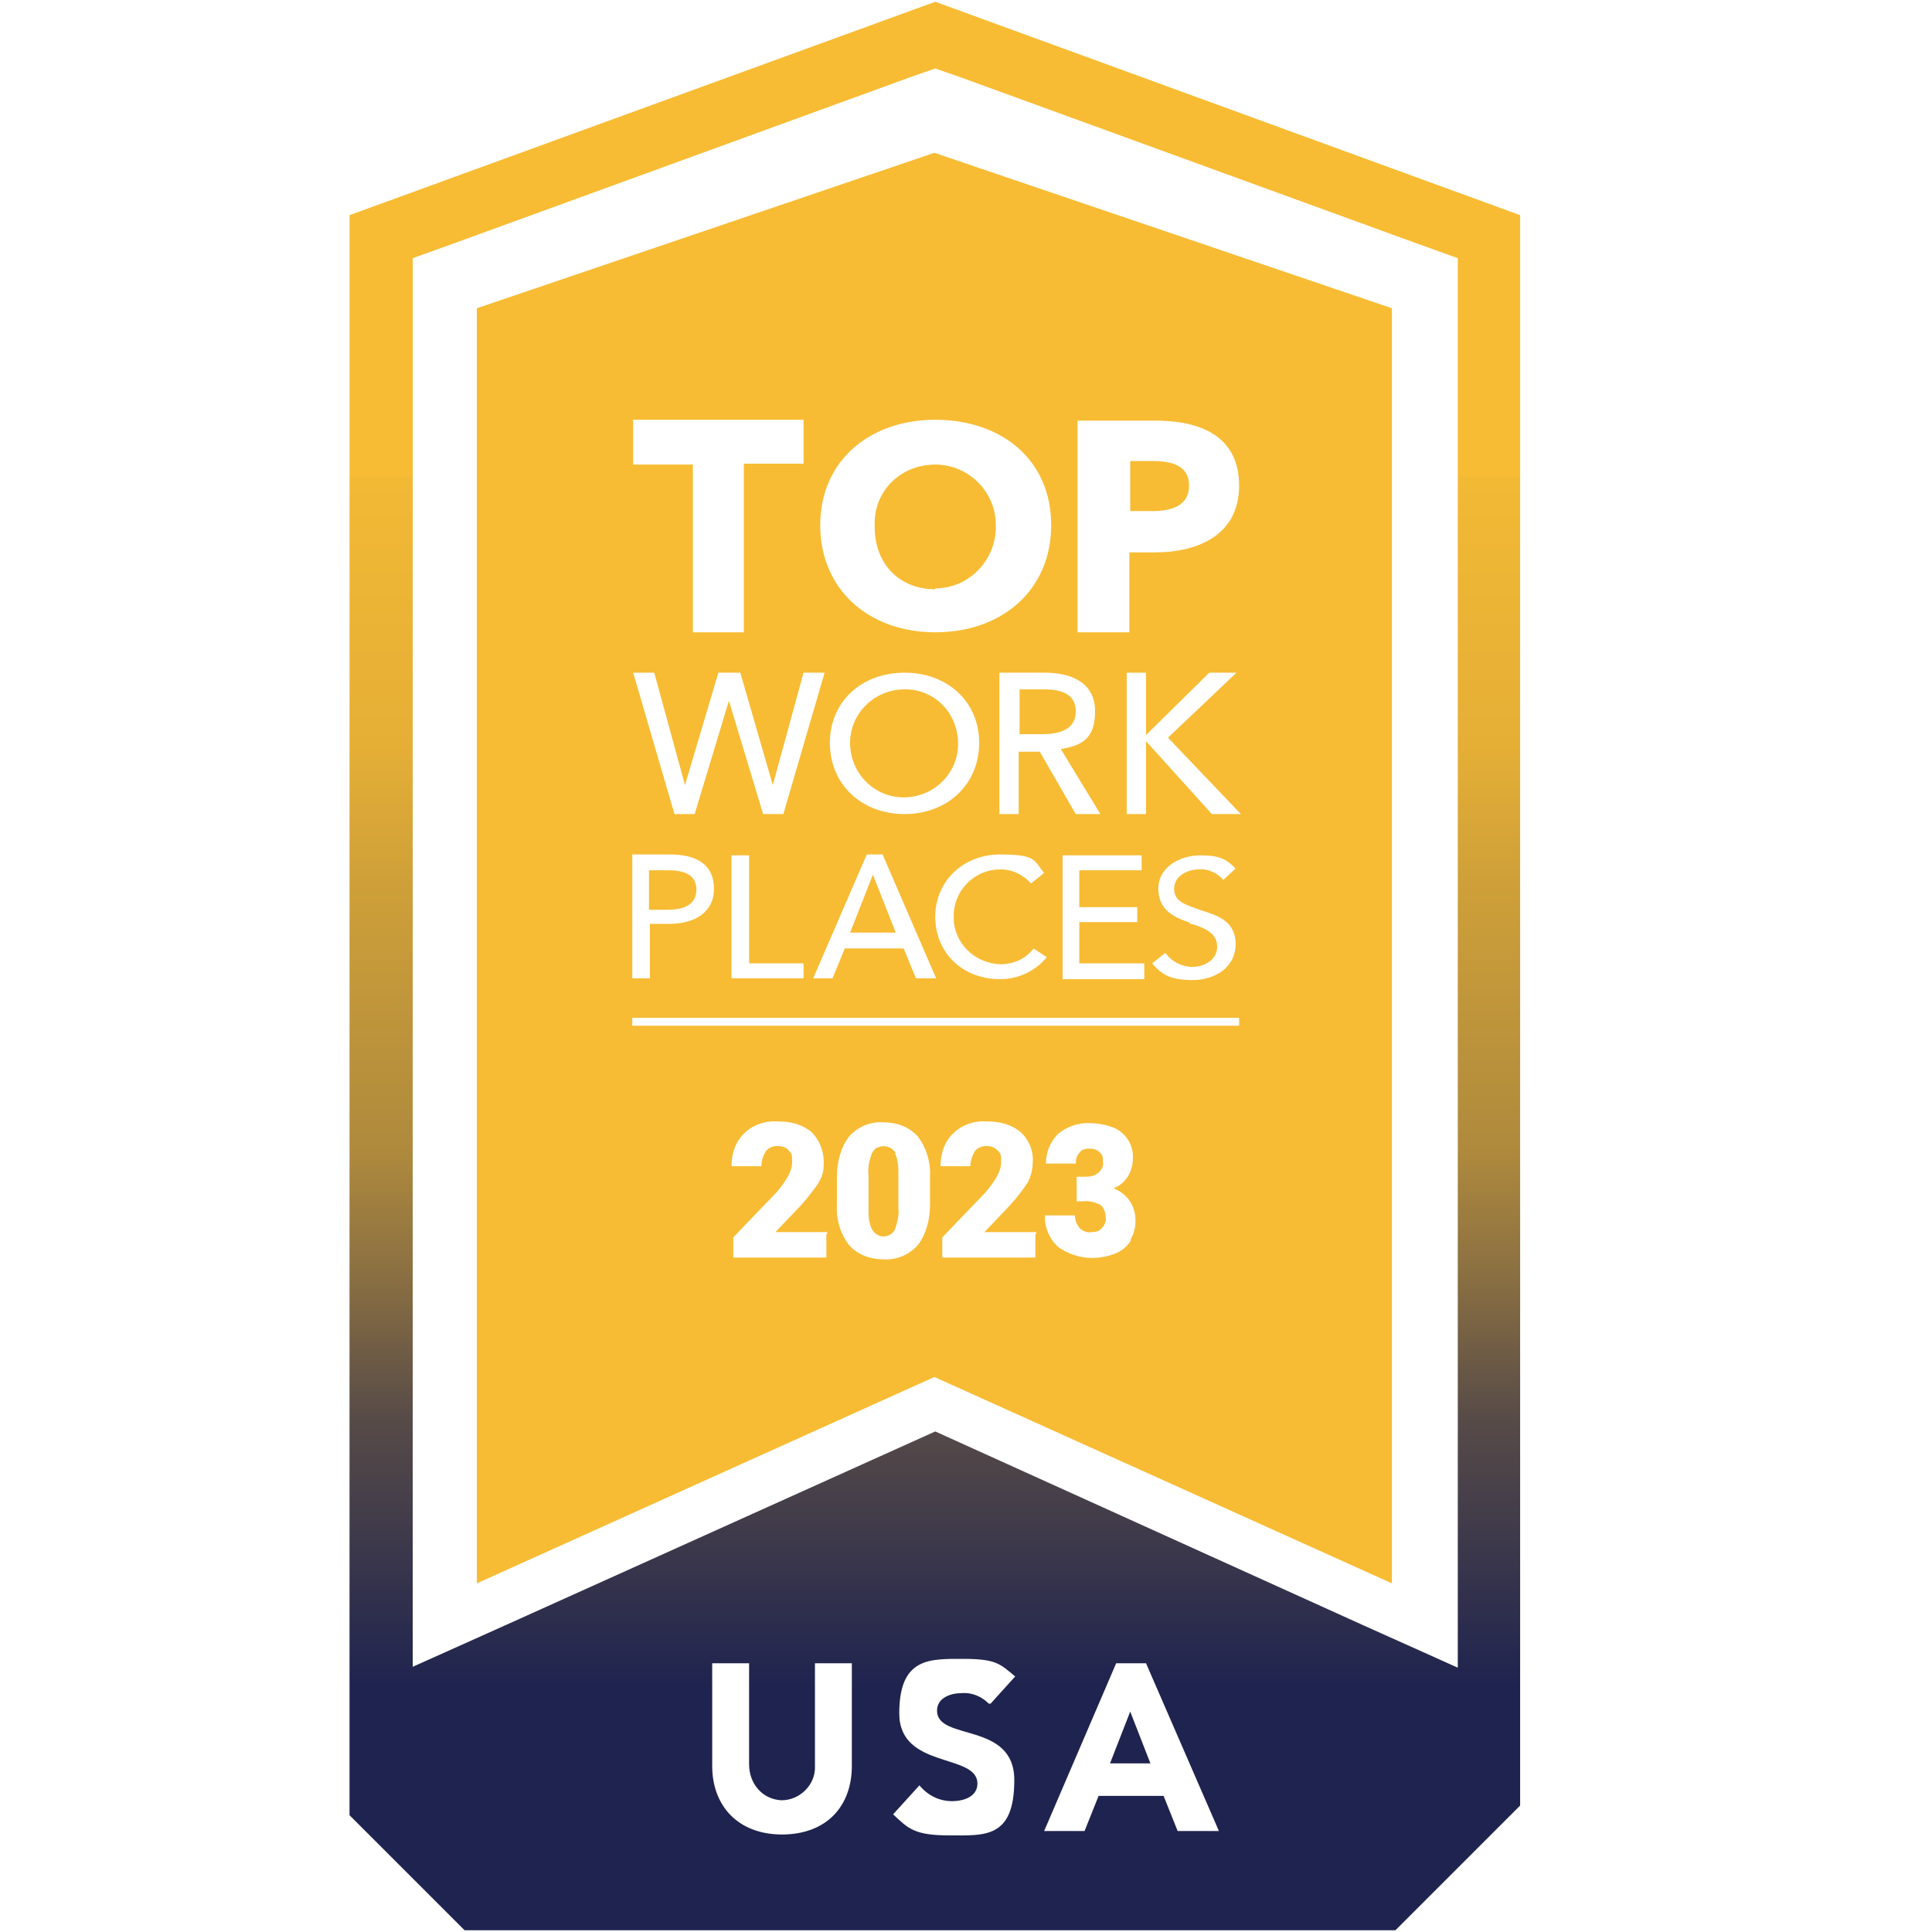
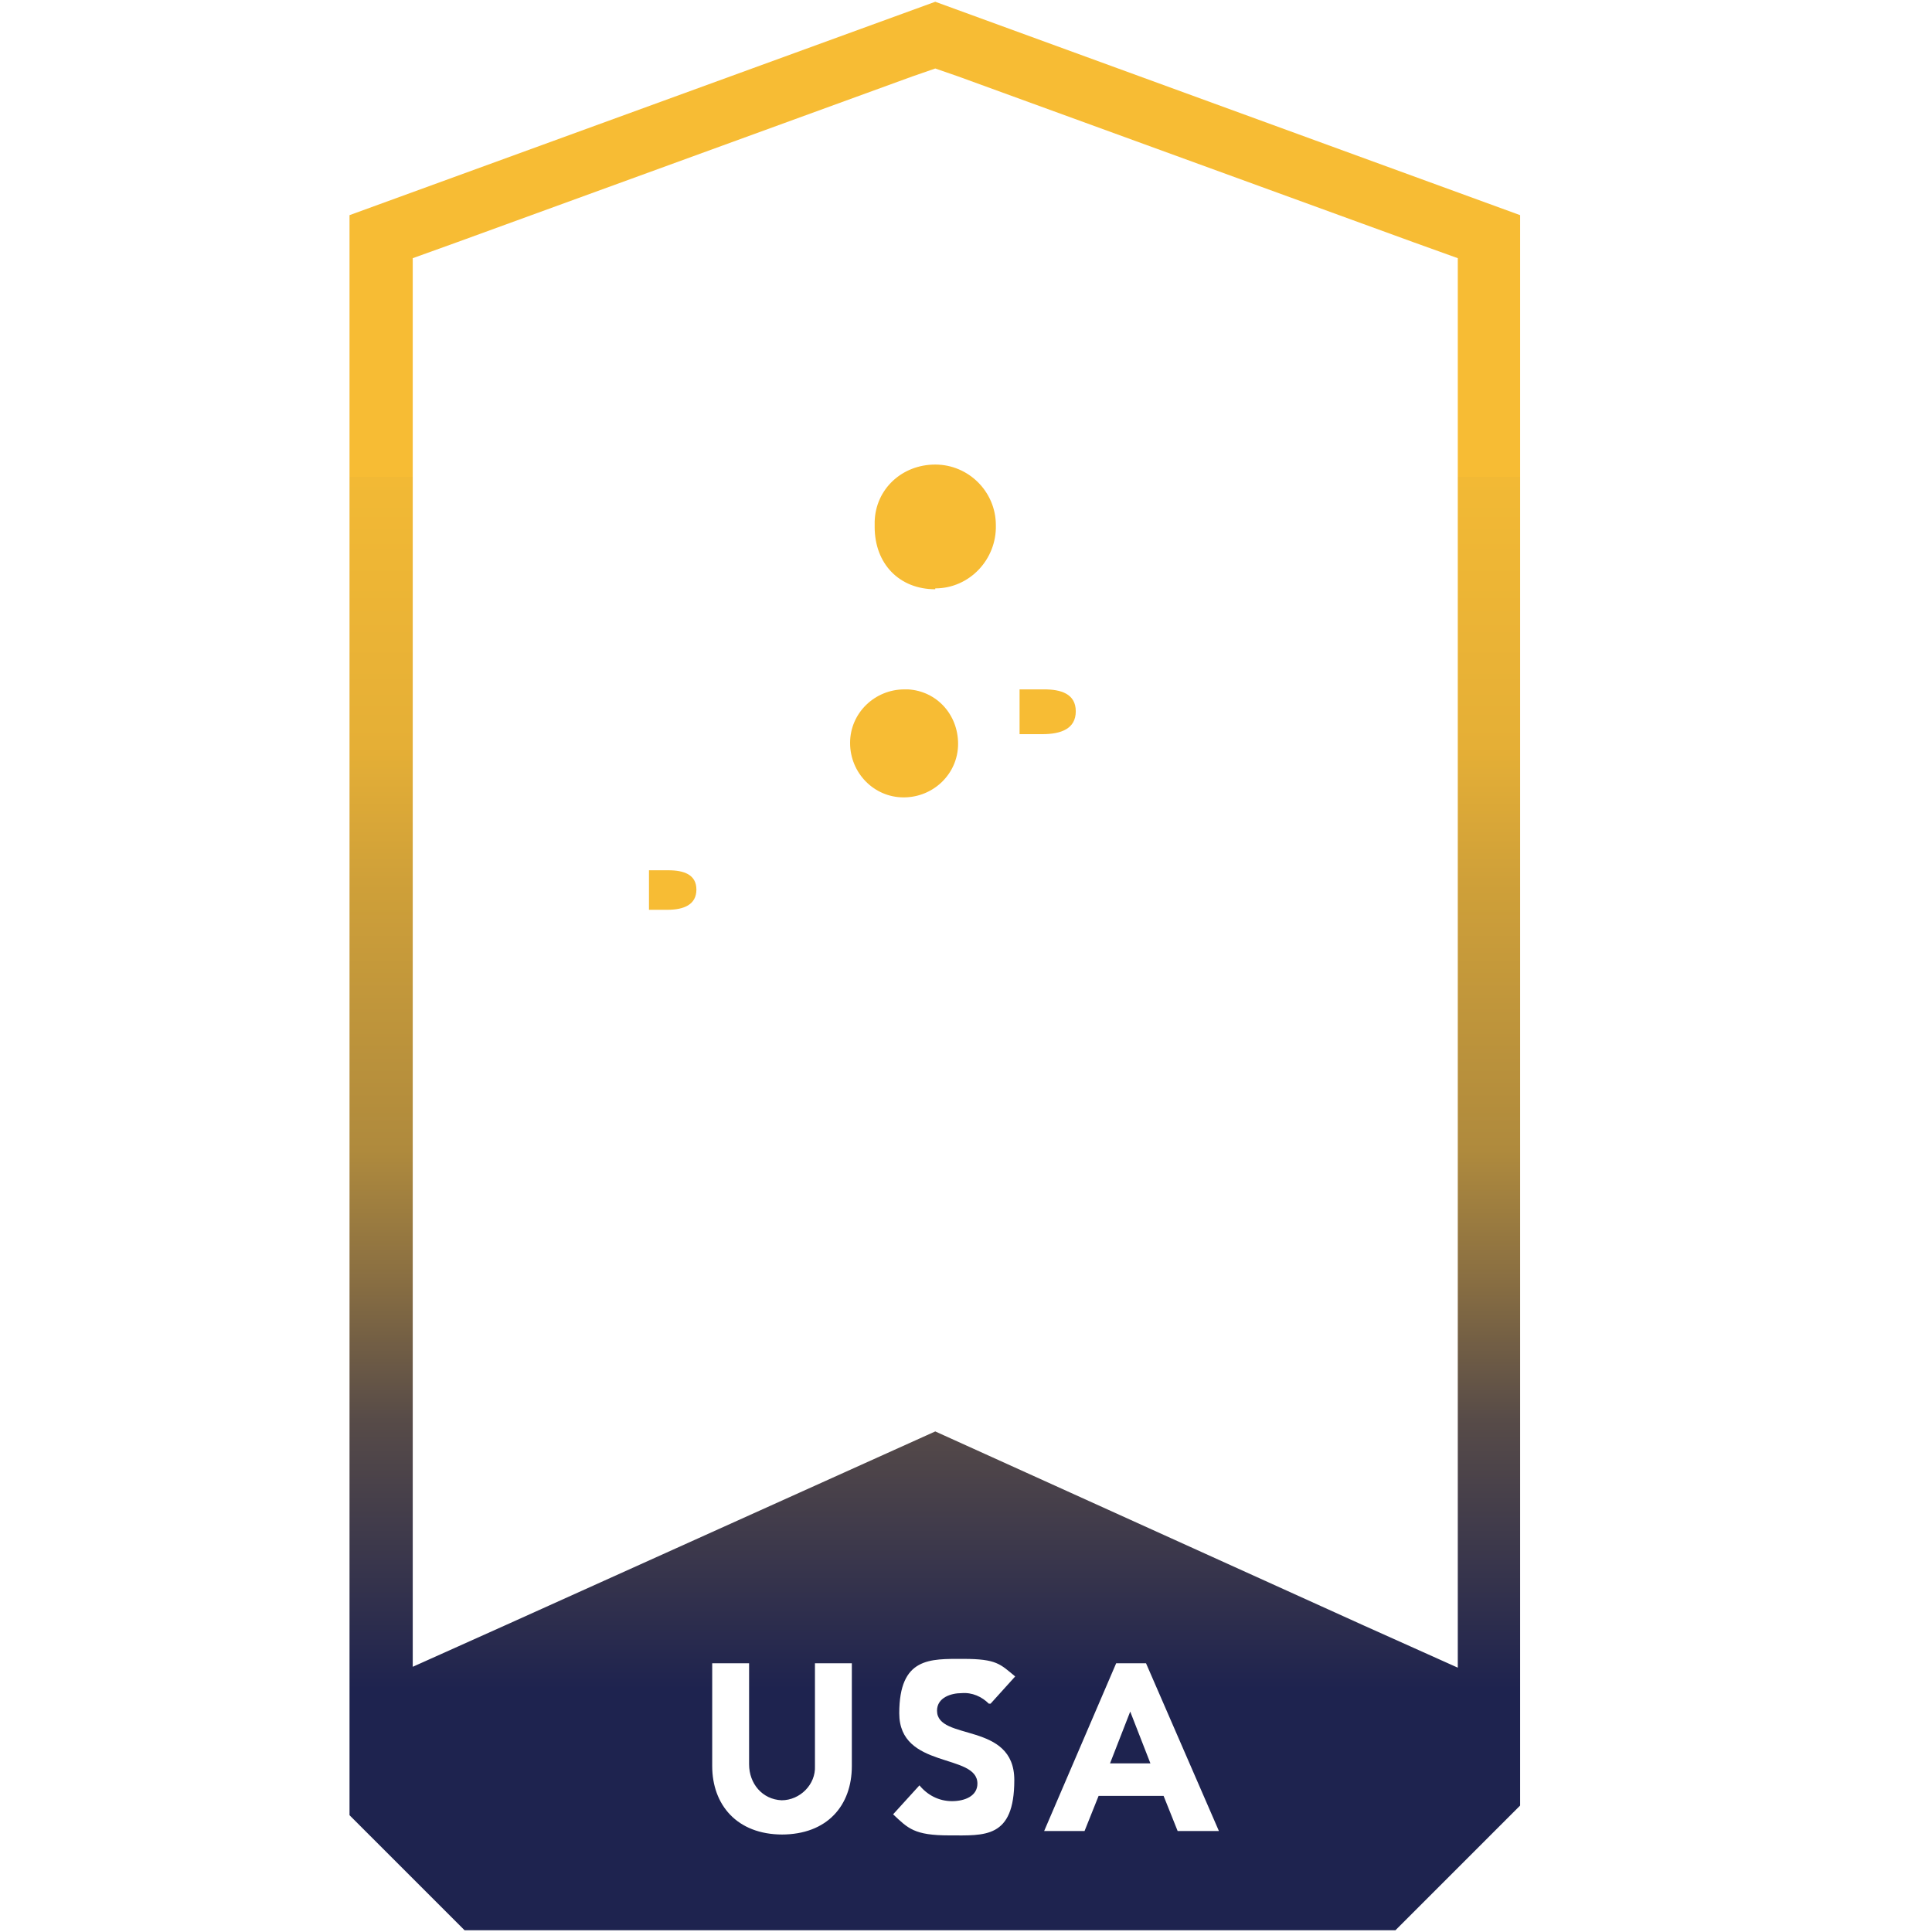
<svg xmlns="http://www.w3.org/2000/svg" id="Layer_1" data-name="Layer 1" version="1.1" viewBox="0 0 220 220">
  <defs>
    <style>
      .cls-1 {
        fill: url(#linear-gradient);
      }

      .cls-1, .cls-2, .cls-3 {
        stroke-width: 0px;
      }

      .cls-2 {
        fill: #1e234f;
      }

      .cls-3 {
        fill: #f7bc34;
        fill-rule: evenodd;
      }
    </style>
    <linearGradient id="linear-gradient" x1="106.4" y1="54.3" x2="106.4" y2="207.7" gradientUnits="userSpaceOnUse">
      <stop offset="0" stop-color="#f7bc34" />
      <stop offset="0" stop-color="#f2b935" />
      <stop offset=".2" stop-color="#e5af36" />
      <stop offset=".3" stop-color="#cfa039" />
      <stop offset=".5" stop-color="#af8a3d" />
      <stop offset=".6" stop-color="#876d42" />
      <stop offset=".7" stop-color="#574b48" />
      <stop offset=".9" stop-color="#1e234f" />
    </linearGradient>
  </defs>
  <g>
    <g>
-       <path class="cls-3" d="M106.4,17.4l-52.1,17.7v145.2l52.1-23.5,52.1,23.5V35.1l-52.1-17.7ZM122.7,47.9h8.9c5.3,0,9.5,1.9,9.5,7.4s-4.5,7.6-9.6,7.6h-2.9v9.1h-5.9v-24.1ZM129.5,103.3v1.7h-6.6v4.7h7.4v1.8h-9.3v-14.1h9v1.7h-7.1v4.2h6.6ZM125.2,92.7h-2.7l-4.1-7.1h-2.4v7.1h-2.2v-16.1h5.2c3.1,0,5.7,1.2,5.7,4.4s-1.6,3.9-3.9,4.3l4.5,7.4h0ZM91.5,109.7v1.7h-8.2v-14h2v12.3h6.2ZM89.2,92.7h-2.3l-3.9-12.9-3.9,12.9h-2.3l-4.7-16.1h2.4l3.5,12.8,3.8-12.8h2.5l3.7,12.8,3.5-12.8h2.4l-4.7,16.1ZM98.7,97.3h1.8l6.1,14.1h-2.3l-1.4-3.4h-6.7l-1.4,3.4h-2.2l6.1-14.1ZM94.5,84.6c0-4.7,3.6-8,8.5-8s8.5,3.3,8.5,8-3.6,8.1-8.5,8.1-8.5-3.4-8.5-8.1ZM106.5,104.4c0-4.1,3.2-7.1,7.4-7.1s3.8.7,5,2.1l-1.5,1.2c-.9-1-2.1-1.6-3.5-1.6-3,0-5.4,2.5-5.3,5.5,0,2.9,2.4,5.2,5.3,5.3,1.5,0,2.9-.6,3.8-1.8l1.5,1c-1.3,1.6-3.3,2.5-5.3,2.5-4.3,0-7.4-3-7.4-7.1ZM106.5,47.8c7.6,0,13.2,4.6,13.2,12s-5.6,12.2-13.2,12.2-13.1-4.9-13.1-12.2,5.6-12,13.1-12ZM72,47.8h19.5v5h-6.8v19.2h-5.8v-19.1h-6.8v-5h0ZM72,97.3h4.3c3.1,0,5,1.2,5,3.9s-2.2,4-5.1,4h-2.2v6.2h-2v-14.1ZM94.1,140.5h0v2.7h-10.6v-2.3l4.9-5.1c1.2-1.4,1.8-2.5,1.8-3.4s0-1-.4-1.4c-.3-.4-.8-.5-1.3-.5s-1,.2-1.3.6c-.3.5-.5,1.1-.5,1.7h-3.4c0-1.4.4-2.7,1.4-3.7s2.4-1.5,3.9-1.4c1.4,0,2.7.3,3.8,1.2.9.9,1.4,2.1,1.4,3.4s-.2,1.7-.6,2.4c-.8,1.2-1.8,2.4-2.8,3.4l-2.1,2.2h5.9v.2ZM105.9,137.2c0,1.6-.4,3.3-1.4,4.6-1,1.1-2.4,1.7-3.9,1.6-1.5,0-2.9-.5-3.9-1.6-1-1.3-1.5-2.9-1.4-4.6v-3.2c0-1.6.4-3.3,1.4-4.6,1-1.1,2.4-1.7,3.9-1.6,1.5,0,2.9.5,3.9,1.6,1,1.3,1.5,3,1.4,4.6v3.2ZM118,140.5h-.1v2.7h-10.6v-2.3l4.9-5.1c1.2-1.4,1.8-2.5,1.8-3.4s0-1-.4-1.4c-.4-.4-.8-.5-1.3-.5s-1,.2-1.3.6c-.3.5-.5,1.1-.5,1.7h-3.4c0-1.4.4-2.7,1.4-3.7s2.4-1.5,3.9-1.4c1.4,0,2.7.3,3.8,1.2.9.8,1.5,2.1,1.4,3.4,0,.8-.2,1.7-.6,2.4-.8,1.2-1.8,2.4-2.8,3.4l-2.1,2.2h5.9v.2ZM128.8,141.2c-.4.7-1,1.2-1.7,1.5-2.2.9-4.6.7-6.6-.7-1-.9-1.6-2.3-1.5-3.6h3.4c0,.5.2,1,.5,1.4.4.4.9.6,1.4.5.5,0,.9-.1,1.2-.5.3-.3.5-.8.4-1.2,0-.5-.2-1.1-.6-1.4-.6-.3-1.3-.5-2-.4h-.7v-2.8h.7c.6,0,1.2,0,1.7-.4.4-.3.7-.8.6-1.3,0-.4,0-.8-.4-1.1-.3-.3-.7-.4-1.1-.4s-.9,0-1.2.5c-.3.3-.4.7-.4,1.2h-3.4c0-1.3.5-2.5,1.4-3.4,1-.8,2.3-1.3,3.7-1.2.9,0,1.8.2,2.6.5,1.4.6,2.3,2,2.2,3.5,0,1.5-.8,2.9-2.2,3.4.7.3,1.4.8,1.8,1.4.5.7.7,1.5.7,2.3s-.2,1.6-.6,2.2h0ZM141.1,116.8h-69.1v-.9h69.1v.9ZM135.3,105.1h.3c-1.8-.6-3.7-1.4-3.7-3.9s2.5-3.8,4.8-3.8,3,.5,4,1.5l-1.4,1.3c-.7-.8-1.7-1.3-2.8-1.2-1.2,0-2.8.7-2.8,2.2s1.3,1.8,2.9,2.4c1.9.6,4.1,1.2,4.1,3.9s-2.4,4.1-4.9,4.1-3.5-.6-4.6-1.9l1.5-1.2c.7,1,1.9,1.6,3.1,1.6s2.8-.7,2.8-2.3-1.5-2.2-3.3-2.7ZM138,92.7l-7.5-8.3v8.3h-2.2v-16.1h2.2v7.1l7.2-7.1h3.1l-7.8,7.4,8.3,8.7h-3.3Z" />
-       <path class="cls-3" d="M102.3,133.8c0-.9,0-1.7-.4-2.5h.1c-.4-.7-1.4-1-2.1-.6-.2,0-.4.3-.6.6-.3.8-.5,1.6-.4,2.5v3.7c0,.9,0,1.7.4,2.5.3.5.8.8,1.3.8s1.1-.3,1.3-.8c.3-.8.5-1.6.4-2.5v-3.7Z" />
-     </g>
+       </g>
    <path id="Path_4672" data-name="Path 4672" class="cls-3" d="M118.9,78.5h-2.8v5.1h2.6c2.1,0,3.8-.6,3.8-2.6s-1.7-2.5-3.6-2.5" />
    <path id="Path_4673" data-name="Path 4673" class="cls-3" d="M106.5,67c3.9,0,7-3.3,6.9-7.2,0-3.8-3.1-6.9-6.9-6.9s-6.8,2.8-6.9,6.5v.6c0,4.2,2.8,7.1,6.9,7.1" />
    <path id="Path_4674" data-name="Path 4674" class="cls-3" d="M79.3,101.3c0-1.7-1.4-2.2-3.2-2.2h-2.2v4.5h2.1c1.9,0,3.3-.6,3.3-2.3" />
    <path id="Path_4675" data-name="Path 4675" class="cls-3" d="M103,78.5c-3.4,0-6.2,2.7-6.2,6.1s2.7,6.2,6.1,6.2,6.2-2.7,6.2-6.1h0c0-3.3-2.4-6-5.7-6.2h-.4" />
-     <path id="Path_4676" data-name="Path 4676" class="cls-3" d="M96.8,106.2h5.2l-2.6-6.6-2.6,6.6Z" />
-     <path id="Path_4677" data-name="Path 4677" class="cls-3" d="M131.2,52.5h-2.5v5.7h2.5c2.2,0,4.2-.6,4.2-2.9s-2-2.8-4.1-2.8" />
  </g>
  <g>
    <polygon class="cls-2" points="126.4 200.8 131 200.8 128.7 194.9 126.4 200.8" />
    <path class="cls-1" d="M106.5.2L39.8,24.5v182.2l13.1,13.1h106l14.2-14.2V24.5L106.5.2ZM89.1,208.9c-5.2,0-8-3.4-8-7.8v-11.7h4.2v11.5c0,2.2,1.5,4,3.7,4.1,2.1,0,3.9-1.8,3.8-3.9v-11.7h4.2v11.7h0c0,4.5-2.8,7.8-8,7.8ZM115.5,202.7c0,6.7-3.4,6.3-7.4,6.3s-4.7-.8-6.4-2.4l3-3.3c.9,1.1,2.2,1.8,3.7,1.8s2.9-.6,2.9-2c0-3.5-8.9-1.6-8.9-8s3.5-6.2,7.3-6.2,4.2.6,5.9,2l-2.8,3.1h-.2c-.8-.8-1.9-1.3-3.1-1.2-1.2,0-2.8.5-2.8,2,0,3.5,8.8,1.2,8.8,7.9ZM134.1,208.5l-1.6-4h-7.4l-1.6,4h-4.6l8.2-19.1h3.4l8.3,19.1h-4.7ZM166,189.9l-10.7-4.8-48.8-22.1-48.8,22-10.7,4.8V29.4l5-1.8,51.9-18.9,2.6-.9,2.6.9,51.9,18.9,5,1.8v160.5Z" />
  </g>
</svg>